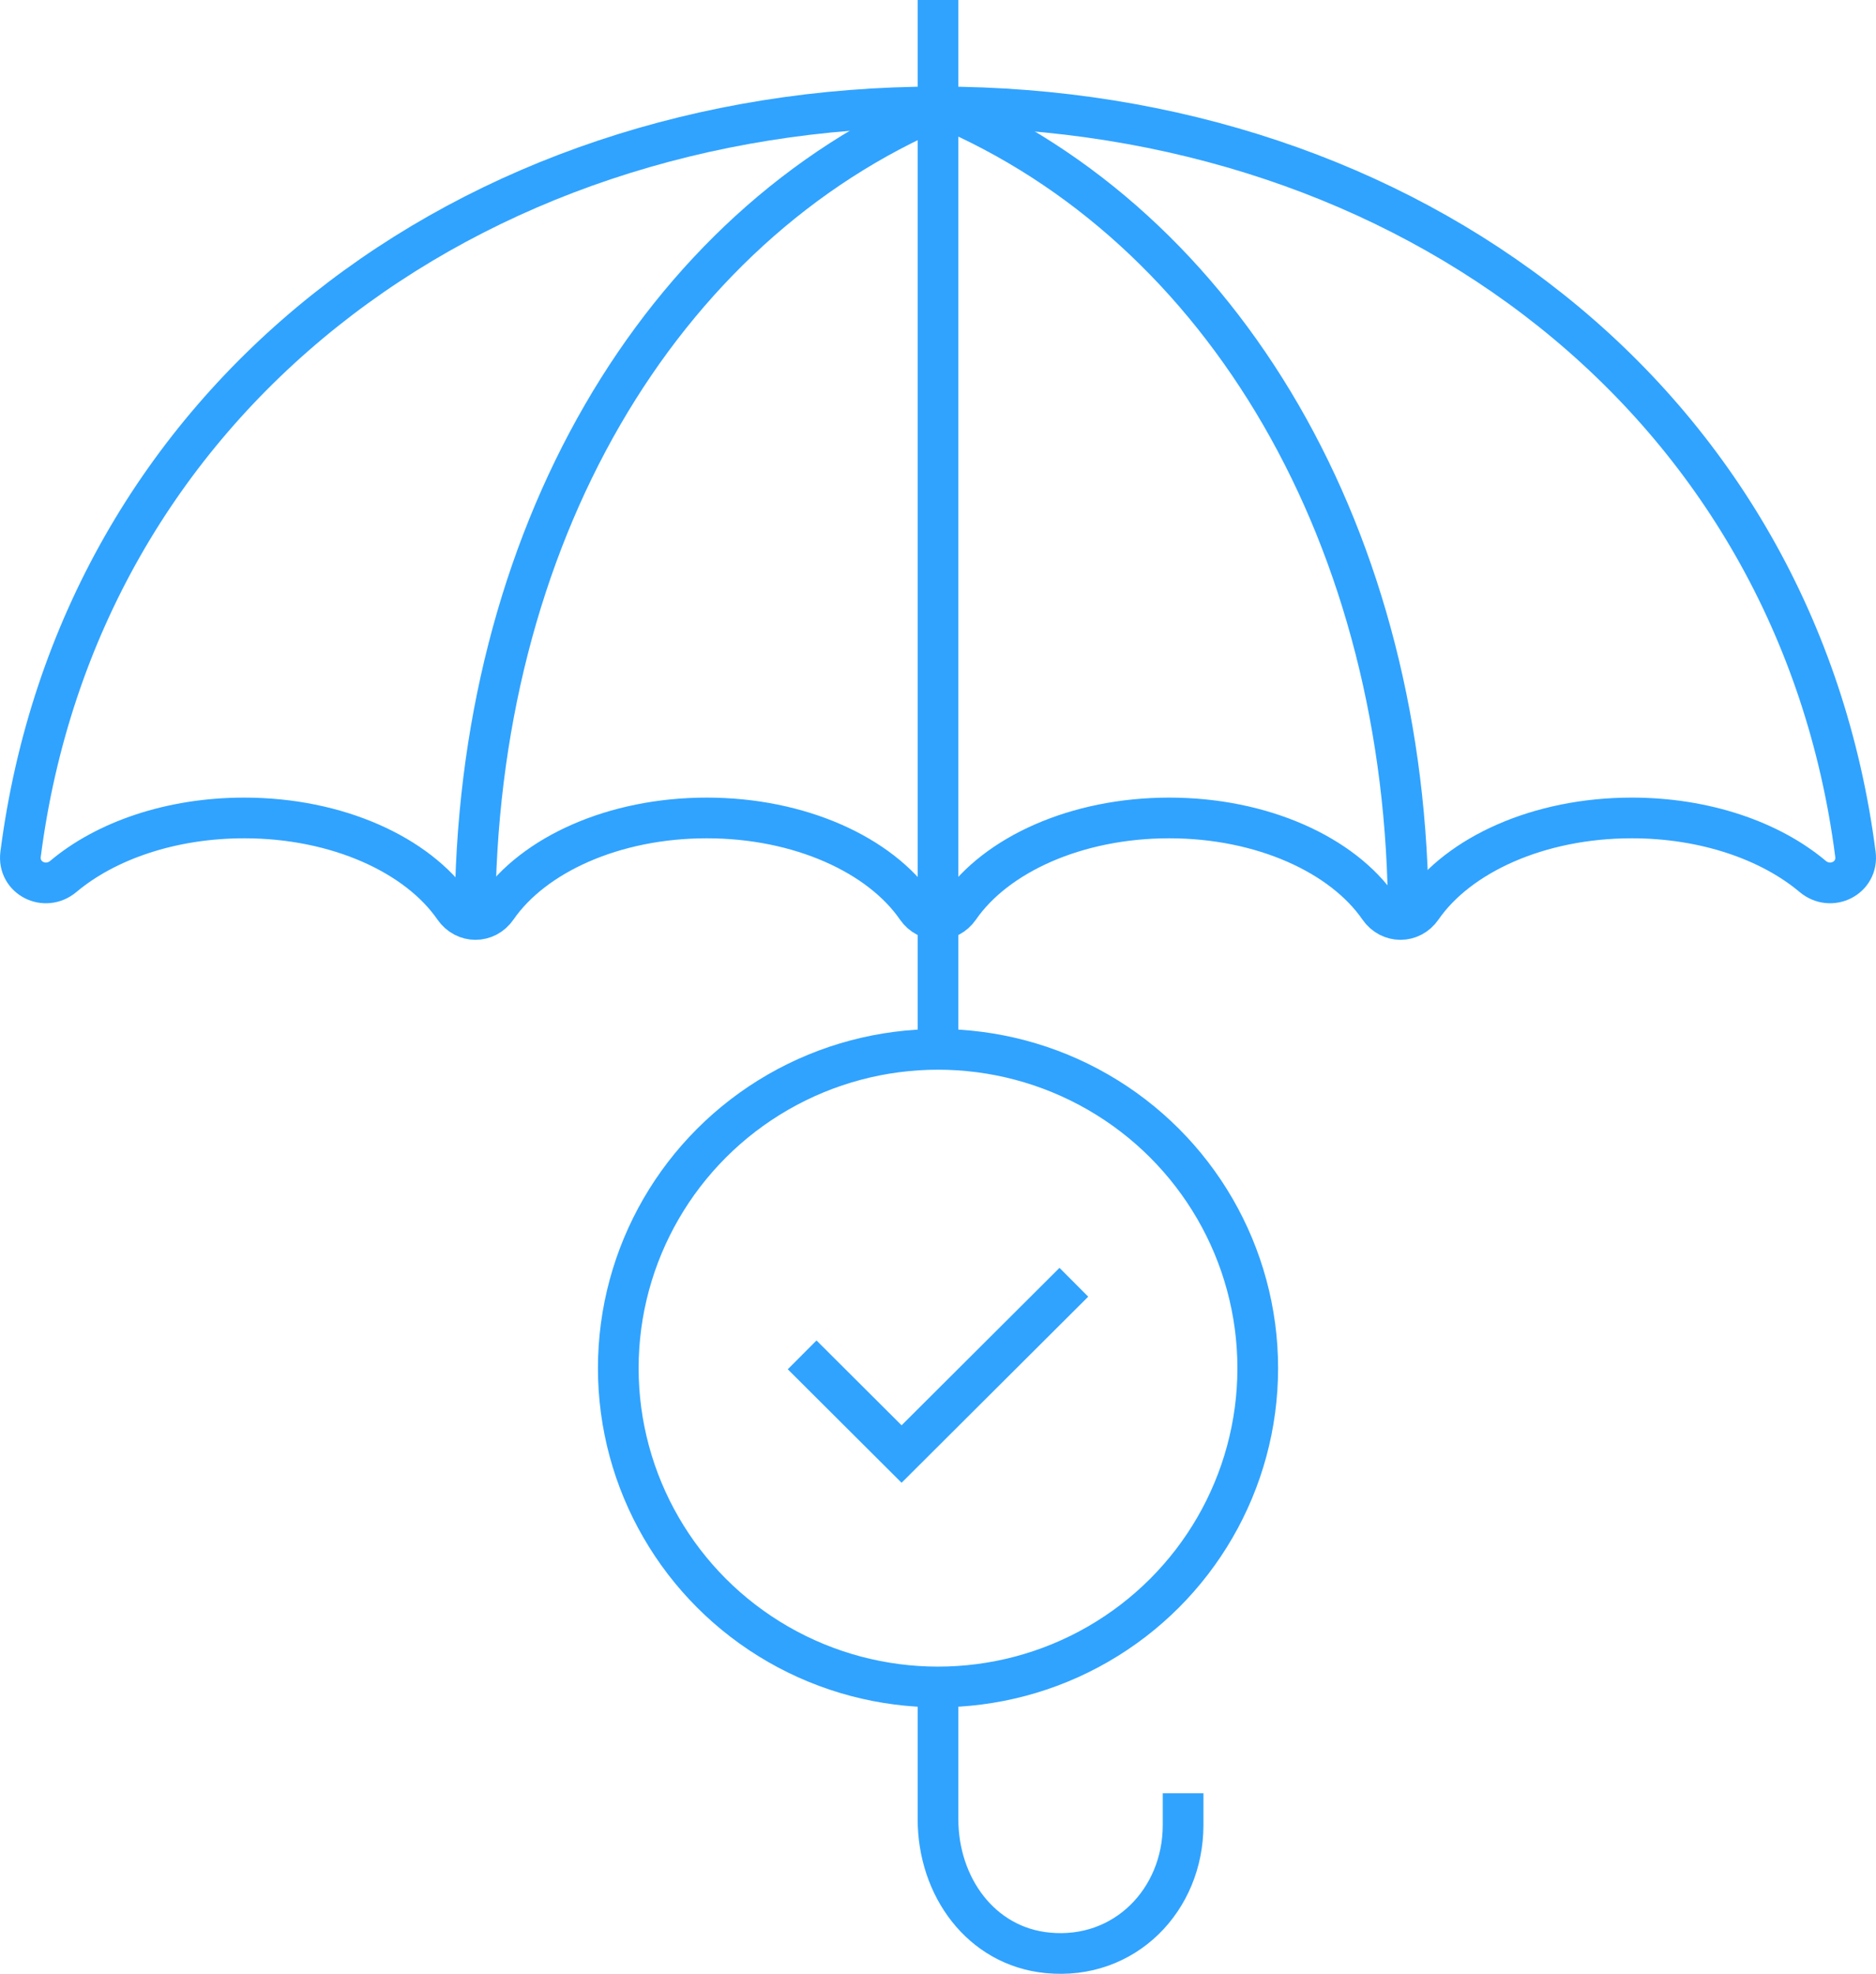
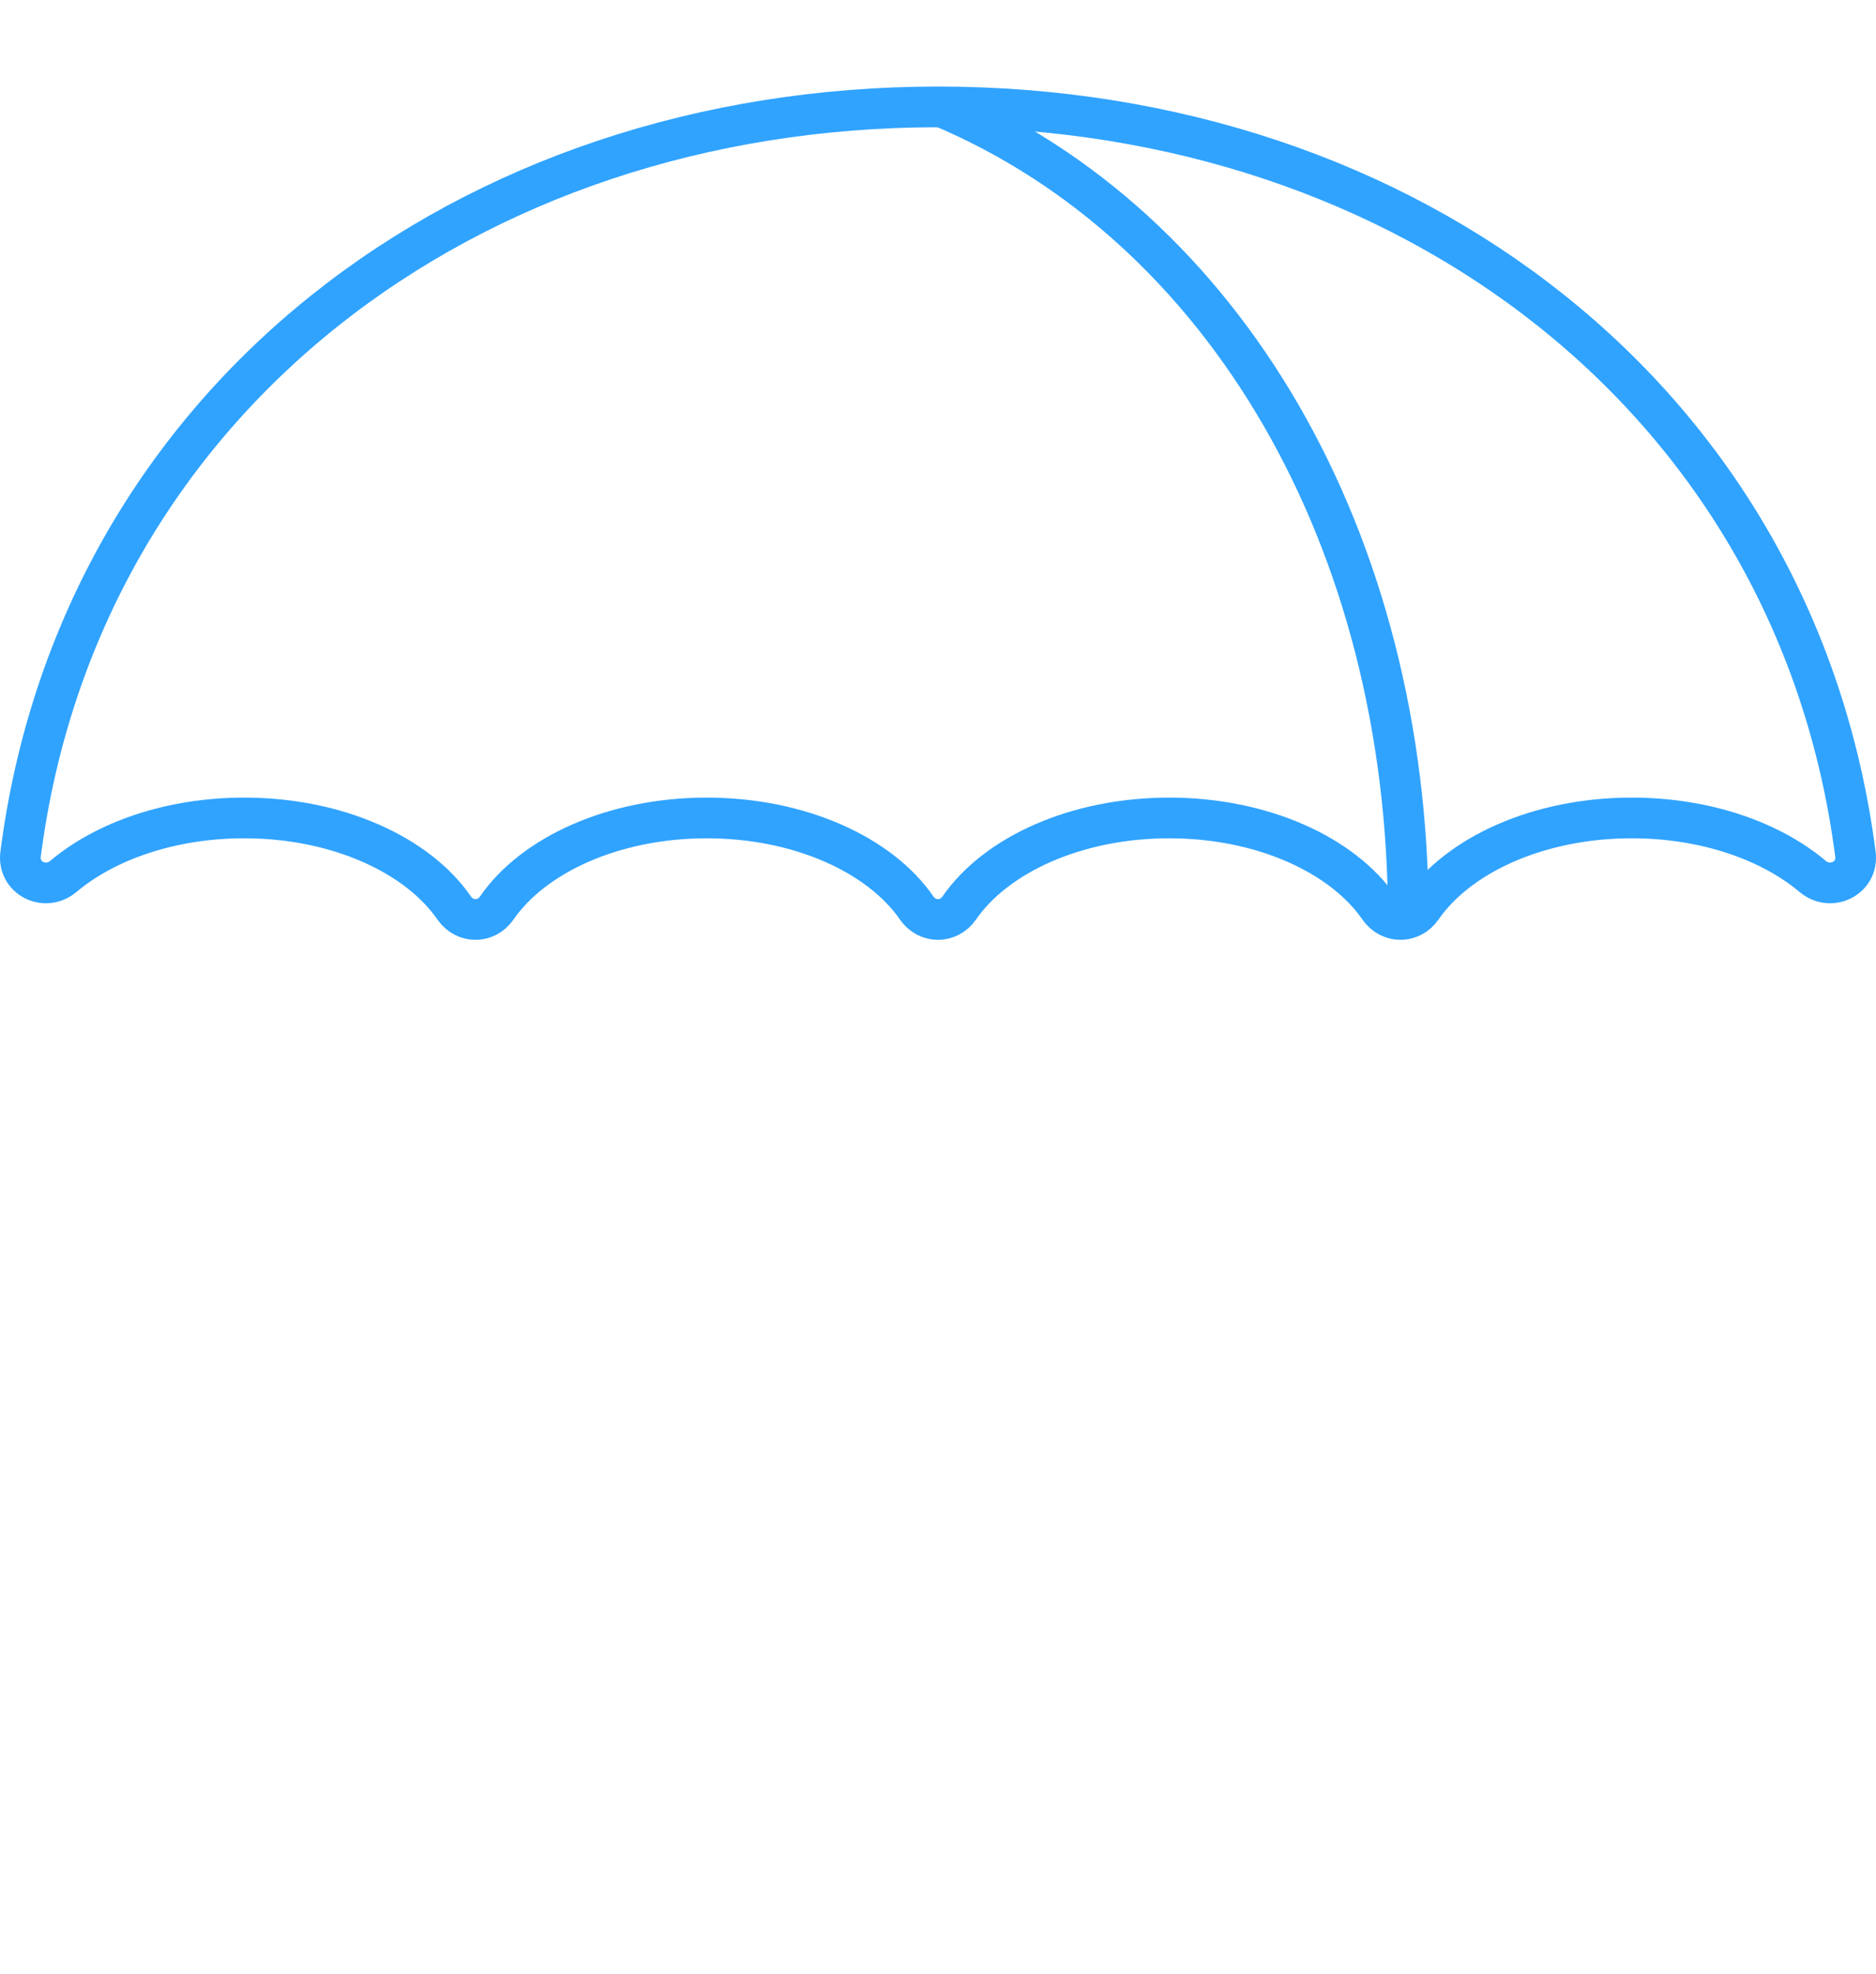
<svg xmlns="http://www.w3.org/2000/svg" id="Layer_2" viewBox="0 0 69.159 72.75">
  <g id="Layer_1-2">
    <path d="M60.156,30.147c2.699,0,5.105.841,6.667,2.154.678.57,1.691.059,1.577-.818C66.244,14.779,51.924,3.94,34.58,3.94S2.915,14.779.759,31.483c-.113.877.899,1.388,1.577.818,1.562-1.313,3.968-2.154,6.667-2.154,3.43,0,6.386,1.358,7.739,3.317.392.567,1.181.567,1.572,0,1.353-1.958,4.31-3.317,7.739-3.317s6.386,1.358,7.739,3.317c.392.567,1.181.567,1.572,0,1.353-1.958,4.31-3.317,7.739-3.317s6.386,1.358,7.739,3.317c.392.567,1.181.567,1.572,0,1.353-1.958,4.31-3.317,7.739-3.317Z" style="fill:none; stroke:#30a3ff; stroke-miterlimit:10; stroke-width:1.5px;" />
-     <path d="M34.58,62.175v4.878c0,2.472,1.575,4.683,4.043,4.923,2.831.276,4.992-1.944,4.992-4.711v-1.172" style="fill:none; stroke:#30a3ff; stroke-miterlimit:10; stroke-width:1.5px;" />
-     <path d="M17.512,33.888c0-14.036,6.789-25.555,17.204-29.948" style="fill:none; stroke:#30a3ff; stroke-miterlimit:10; stroke-width:1.5px;" />
    <path d="M51.919,33.888c0-14.036-6.789-25.555-17.203-29.948" style="fill:none; stroke:#30a3ff; stroke-miterlimit:10; stroke-width:1.5px;" />
-     <line x1="34.58" x2="34.58" y2="38.676" style="fill:none; stroke:#30a3ff; stroke-miterlimit:10; stroke-width:1.5px;" />
-     <ellipse cx="34.58" cy="50.426" rx="11.787" ry="11.75" style="fill:none; stroke:#30a3ff; stroke-miterlimit:10; stroke-width:1.5px;" />
-     <polyline points="39.588 47.26 33.237 53.591 29.571 49.936" style="fill:none; stroke:#30a3ff; stroke-miterlimit:10; stroke-width:1.5px;" />
  </g>
</svg>